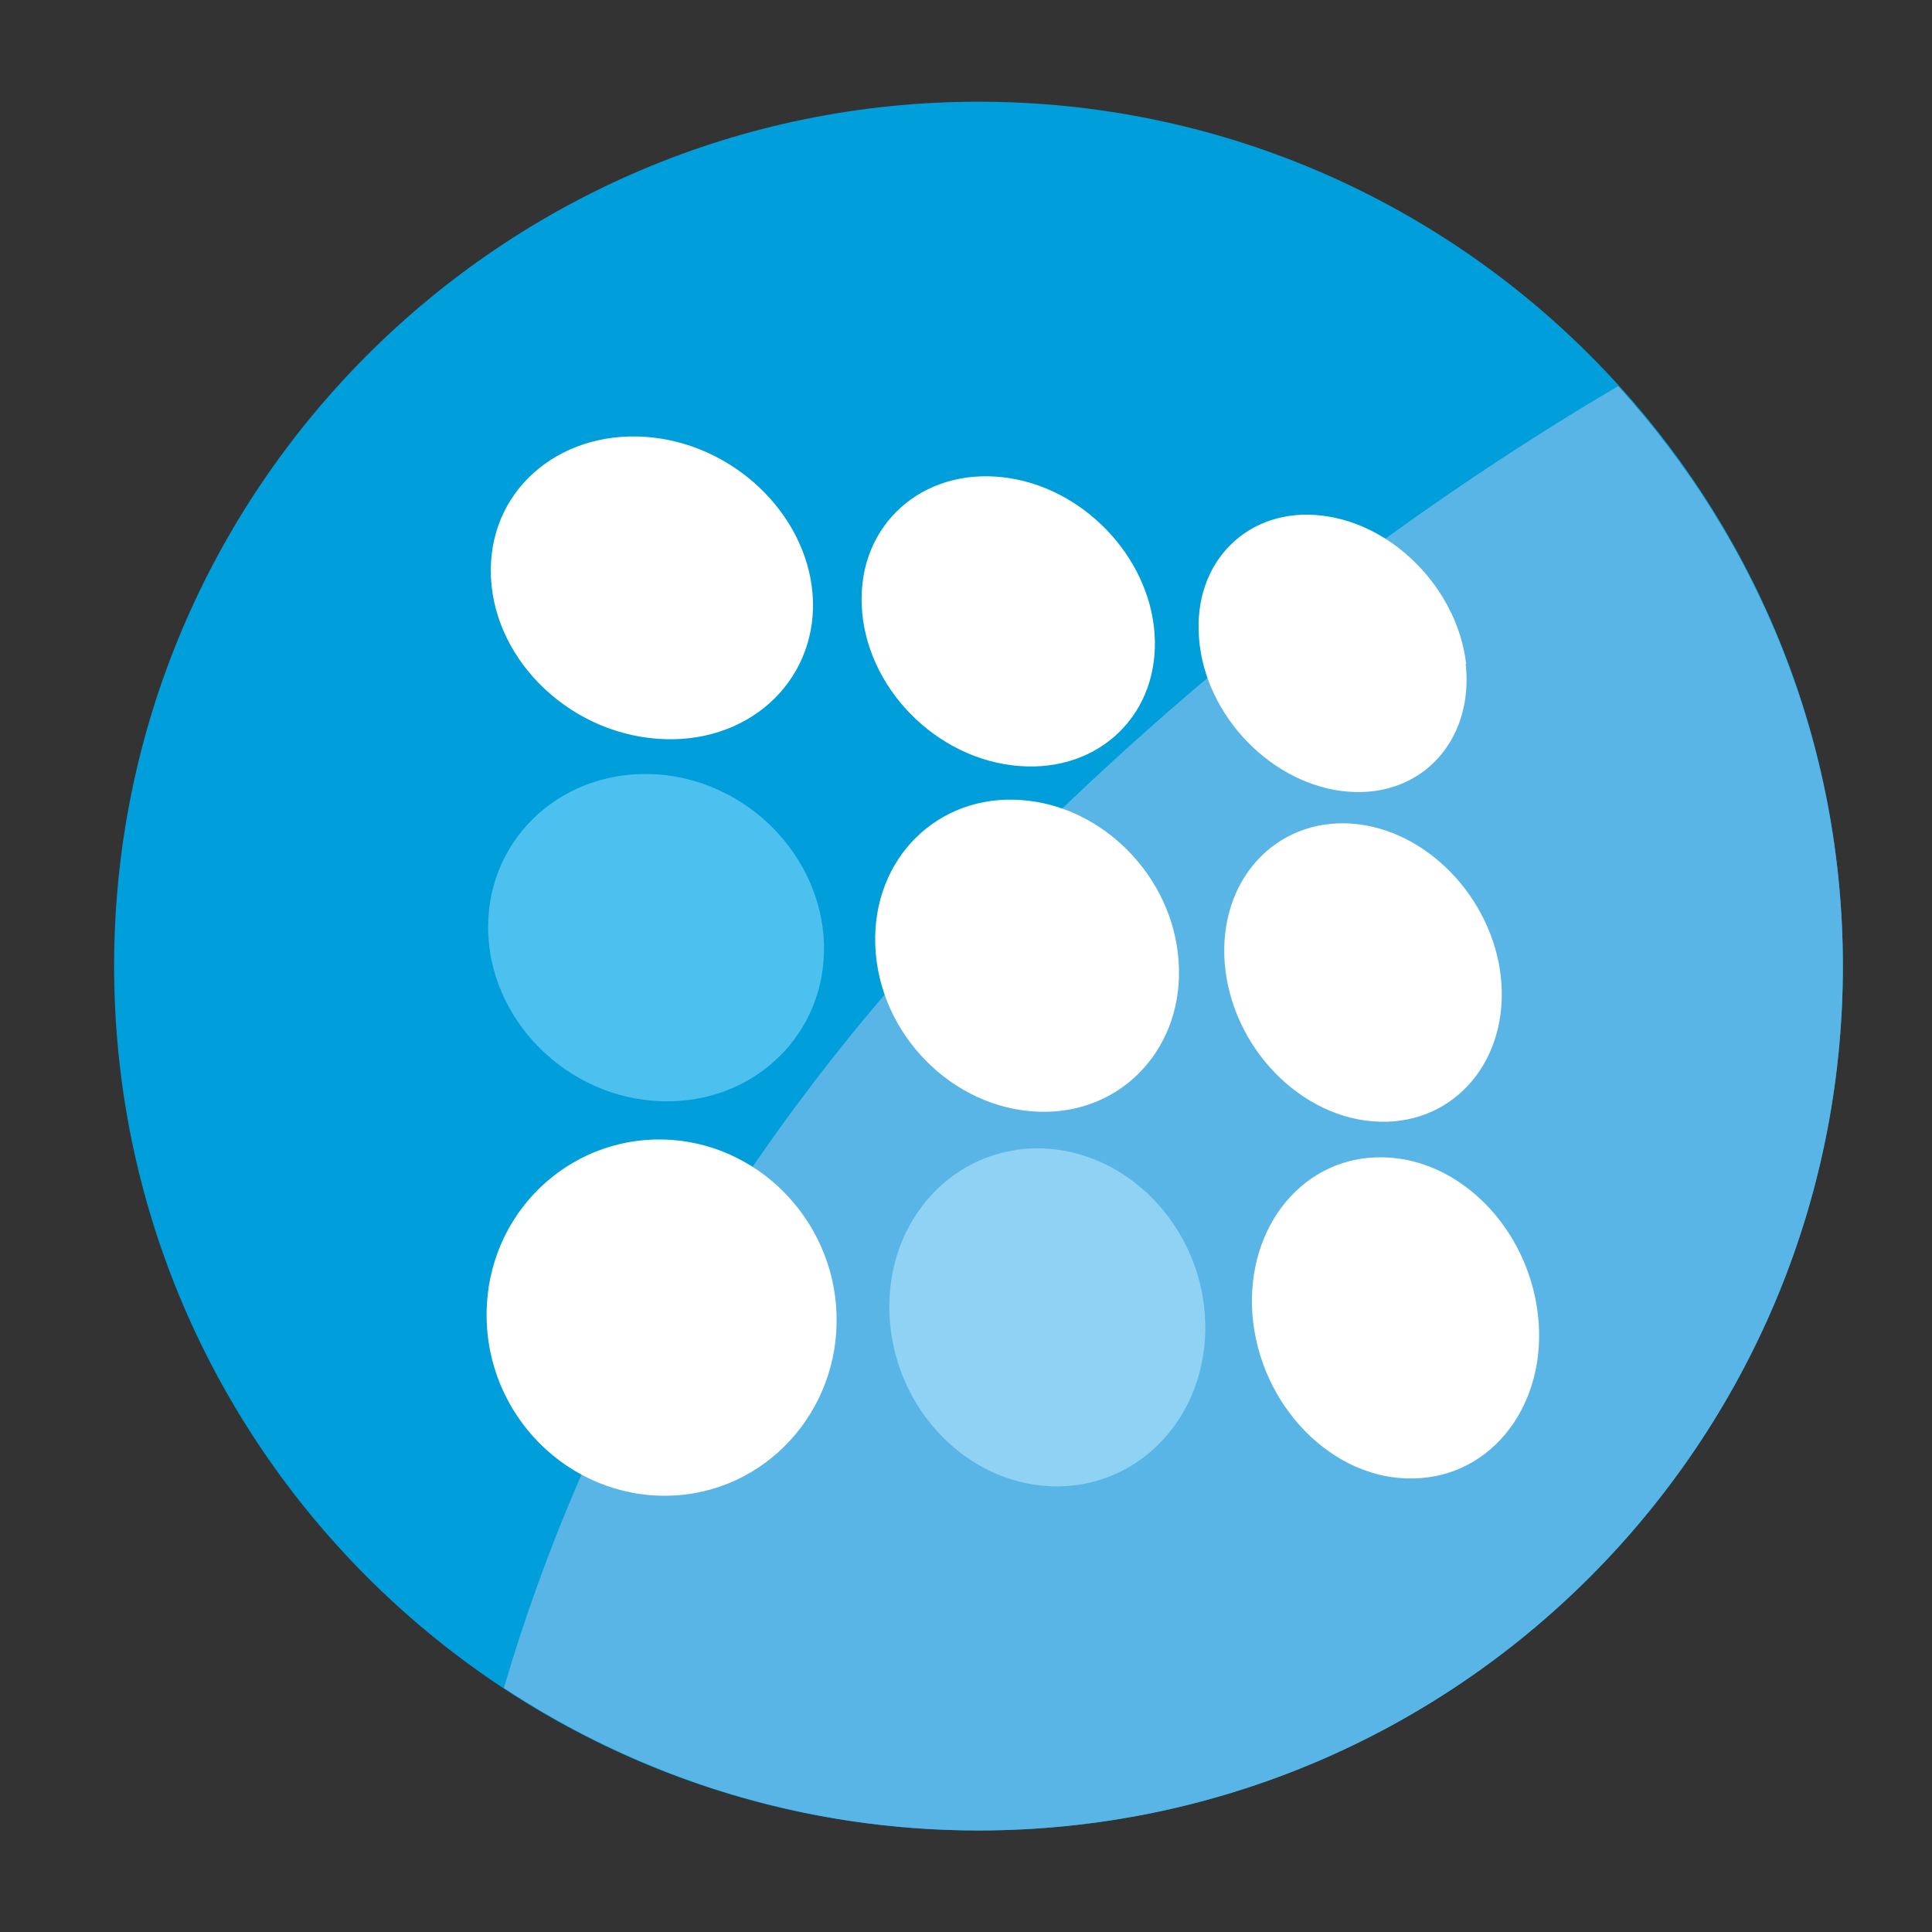
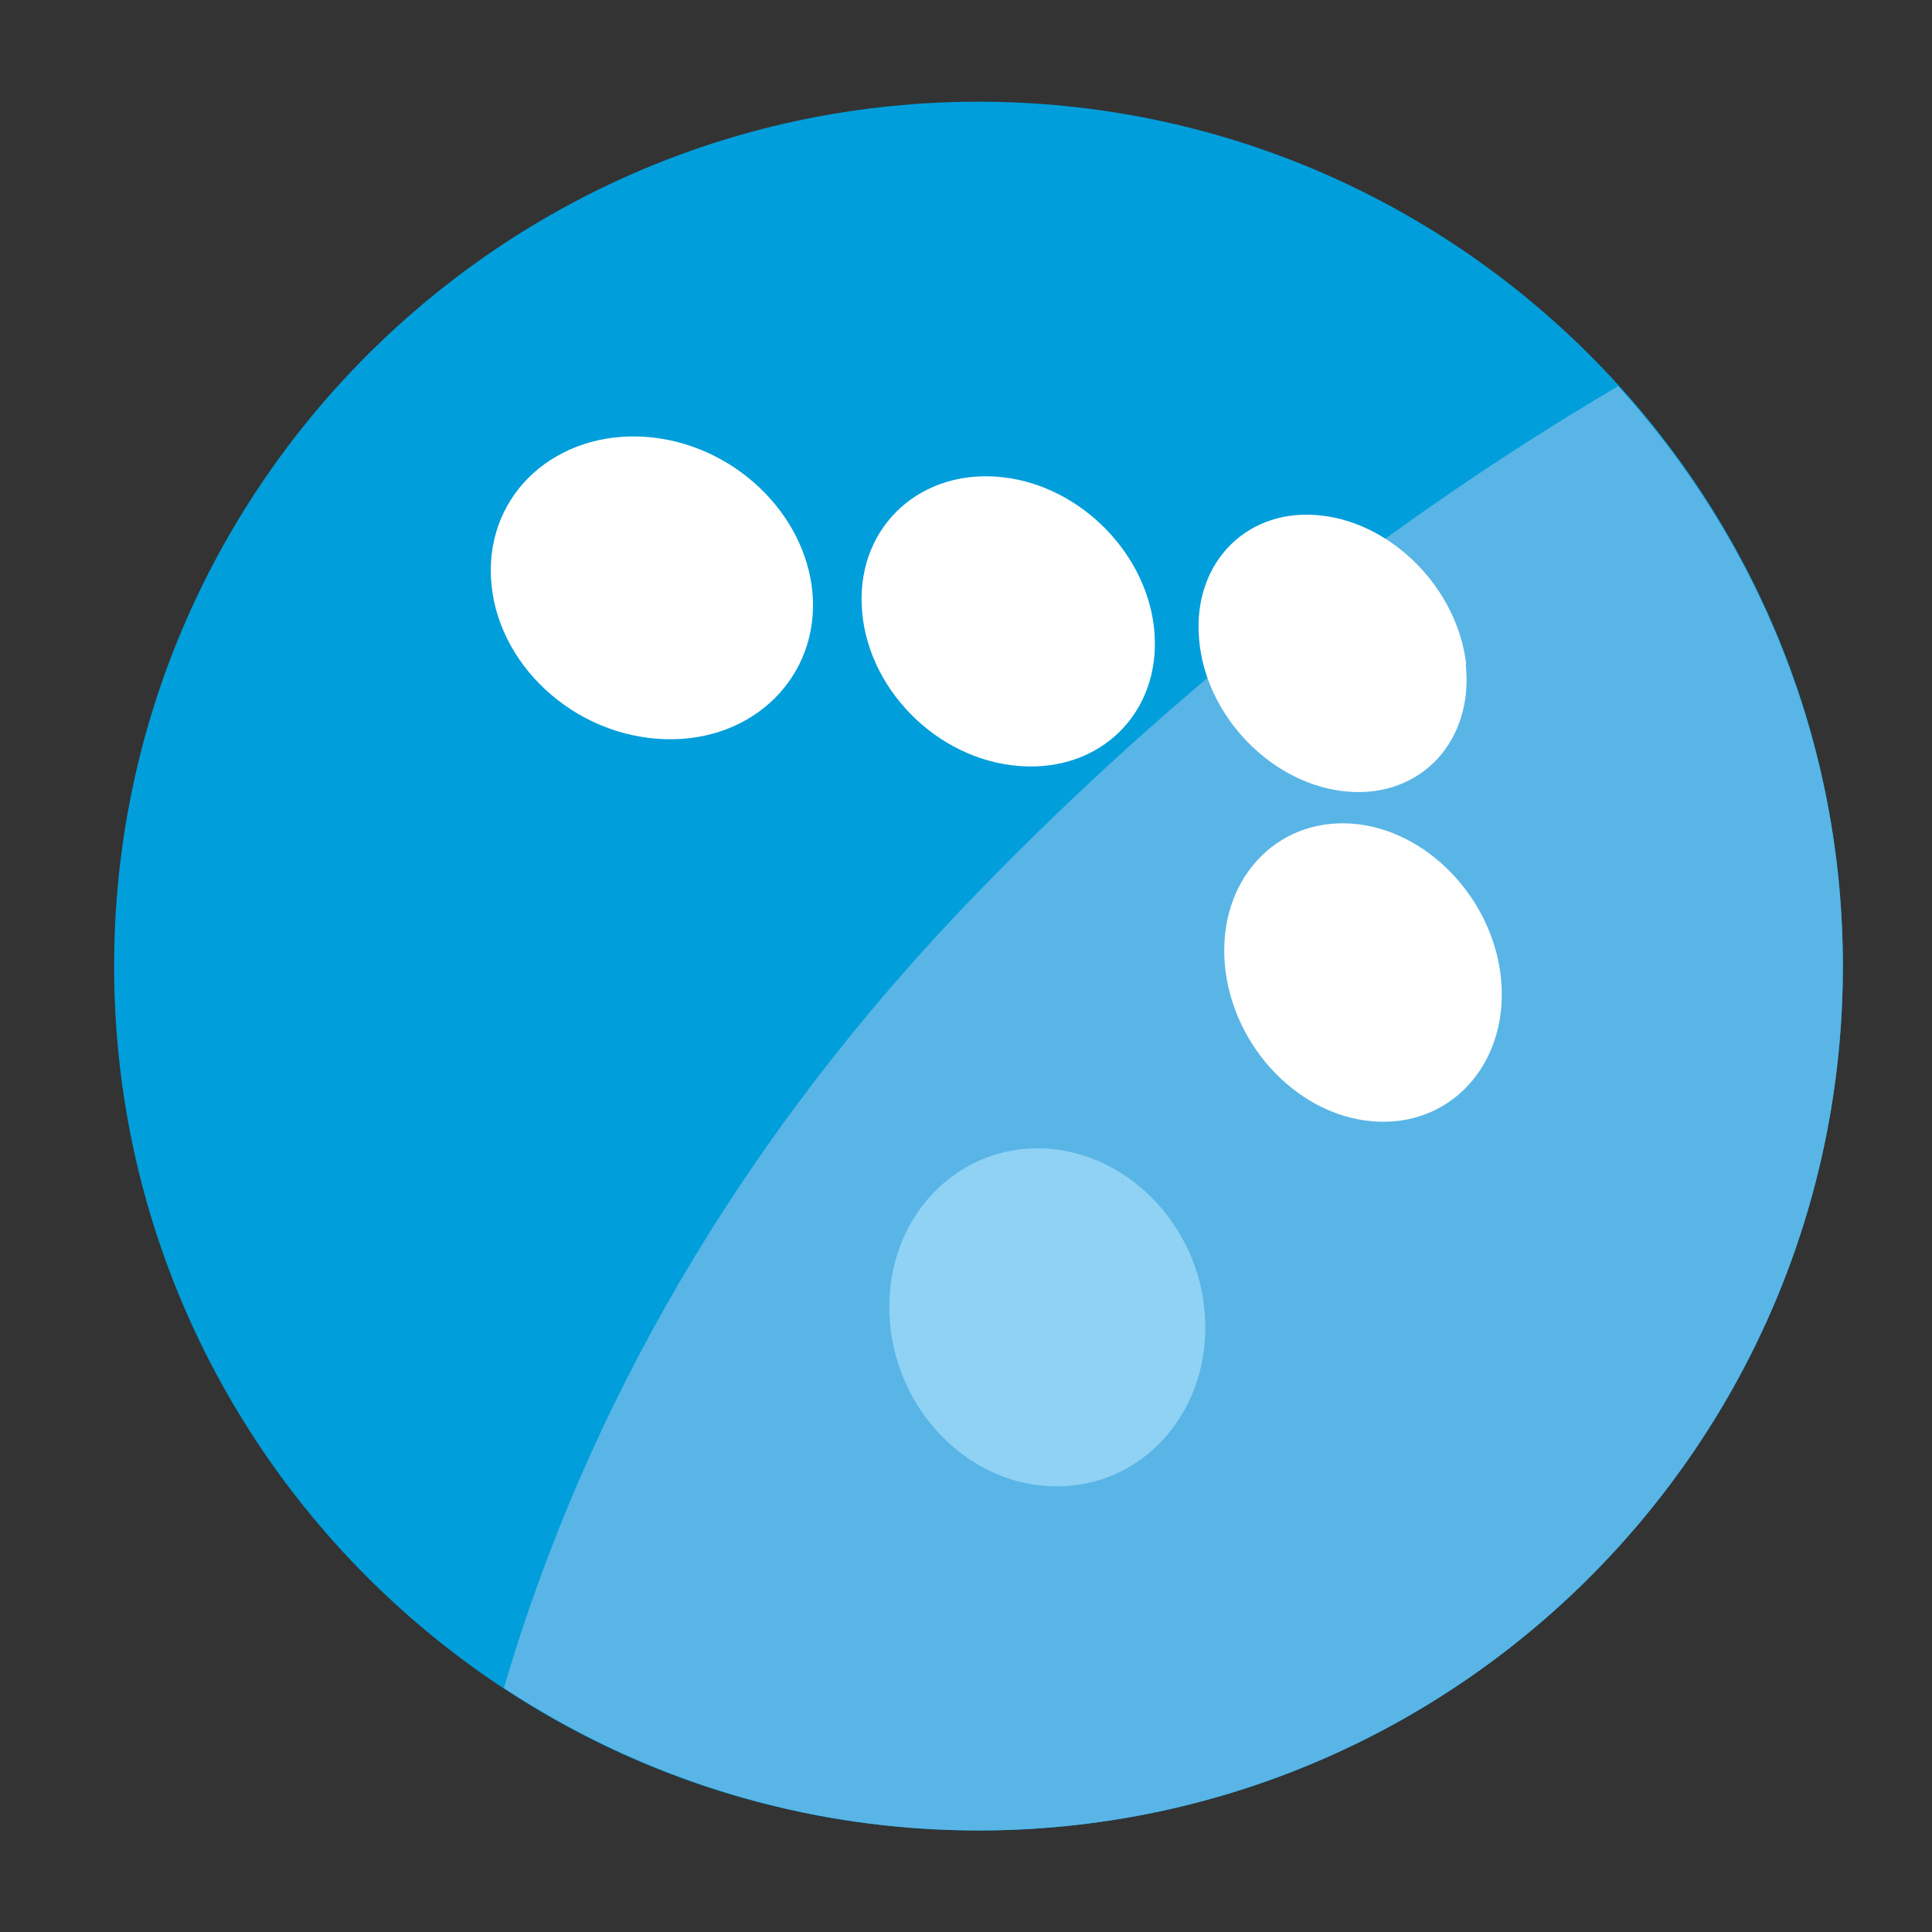
<svg xmlns="http://www.w3.org/2000/svg" width="120" zoomAndPan="magnify" viewBox="0 0 90 90" height="120" preserveAspectRatio="xMidYMid meet" version="1.0">
  <rect x="0" y="0" width="90" height="90" fill="#333333" stroke="none" />
  <defs>
    <clipPath id="7819920794">
      <path d="M 5 4.422 L 86 4.422 L 86 85.578 L 5 85.578 Z M 5 4.422 " clip-rule="nonzero" />
    </clipPath>
    <clipPath id="deffb85a67">
      <path d="M 85.848 45.004 C 85.848 67.238 67.812 85.27 45.582 85.27 C 23.352 85.27 5.316 67.238 5.316 45.004 C 5.316 22.773 23.352 4.738 45.582 4.738 C 67.812 4.738 85.848 22.773 85.848 45.004 " clip-rule="nonzero" />
    </clipPath>
    <clipPath id="78e891a539">
      <path d="M 23.445 17.949 L 86 17.949 L 86 85.578 L 23.445 85.578 Z M 23.445 17.949 " clip-rule="nonzero" />
    </clipPath>
    <clipPath id="f41e35bf34">
      <path d="M 85.848 45.004 C 85.848 34.609 81.871 25.141 75.379 17.988 C 64.934 24.141 54.805 32.023 45.531 41.59 C 34.309 53.156 27.23 65.82 23.473 78.633 C 29.816 82.805 37.406 85.27 45.582 85.27 C 67.812 85.27 85.848 67.238 85.848 45.004 " clip-rule="nonzero" />
    </clipPath>
    <clipPath id="96a633c8fc">
      <path d="M 22.625 20 L 38 20 L 38 34.754 L 22.625 34.754 Z M 22.625 20 " clip-rule="nonzero" />
    </clipPath>
    <clipPath id="8a3a4c7028">
      <path d="M 37.871 27.973 C 37.992 31.801 34.797 34.73 30.621 34.414 C 26.352 34.098 22.836 30.535 22.863 26.531 C 22.887 22.625 26.305 19.918 30.426 20.383 C 34.453 20.844 37.75 24.215 37.871 27.996 " clip-rule="nonzero" />
    </clipPath>
    <clipPath id="ee5ab746a4">
      <path d="M 40 22.047 L 54 22.047 L 54 35.984 L 40 35.984 Z M 40 22.047 " clip-rule="nonzero" />
    </clipPath>
    <clipPath id="f3d231d14d">
      <path d="M 53.781 29.508 C 54.051 33.195 51.27 35.977 47.484 35.684 C 43.605 35.391 40.285 31.996 40.141 28.168 C 39.992 24.434 42.969 21.797 46.73 22.234 C 50.391 22.652 53.512 25.871 53.781 29.484 " clip-rule="nonzero" />
    </clipPath>
    <clipPath id="bb8e170873">
      <path d="M 55.824 23.688 L 68.531 23.688 L 68.531 37 L 55.824 37 Z M 55.824 23.688 " clip-rule="nonzero" />
    </clipPath>
    <clipPath id="c409de4bf2">
      <path d="M 68.277 30.926 C 68.668 34.461 66.25 37.148 62.812 36.879 C 59.297 36.609 56.125 33.363 55.855 29.727 C 55.562 26.141 58.176 23.602 61.59 24.02 C 64.934 24.41 67.91 27.484 68.301 30.949 " clip-rule="nonzero" />
    </clipPath>
    <clipPath id="2ea36ce698">
-       <path d="M 22.625 36 L 38.609 36 L 38.609 51.559 L 22.625 51.559 Z M 22.625 36 " clip-rule="nonzero" />
+       <path d="M 22.625 36 L 38.609 36 L 38.609 51.559 L 22.625 51.559 M 22.625 36 " clip-rule="nonzero" />
    </clipPath>
    <clipPath id="7892c8b7ca">
      <path d="M 38.383 43.93 C 38.527 48.105 35.188 51.422 30.844 51.301 C 26.402 51.18 22.715 47.469 22.738 43.148 C 22.766 38.902 26.328 35.781 30.621 36.074 C 34.82 36.367 38.234 39.855 38.383 43.93 " clip-rule="nonzero" />
    </clipPath>
    <clipPath id="f02bda3063">
-       <path d="M 40.66 37.211 L 55 37.211 L 55 51.969 L 40.66 51.969 Z M 40.66 37.211 " clip-rule="nonzero" />
-     </clipPath>
+       </clipPath>
    <clipPath id="b2557f6668">
-       <path d="M 54.902 44.762 C 55.195 48.738 52.316 51.91 48.414 51.789 C 44.387 51.668 40.922 48.176 40.773 44.027 C 40.629 39.977 43.703 36.977 47.582 37.27 C 51.391 37.539 54.637 40.855 54.902 44.762 " clip-rule="nonzero" />
-     </clipPath>
+       </clipPath>
    <clipPath id="911cdc9e13">
      <path d="M 57 38.031 L 70 38.031 L 70 52.379 L 57 52.379 Z M 57 38.031 " clip-rule="nonzero" />
    </clipPath>
    <clipPath id="a124f2b64d">
      <path d="M 69.914 45.516 C 70.328 49.301 67.836 52.352 64.273 52.254 C 60.641 52.156 57.367 48.812 57.051 44.859 C 56.758 41.004 59.418 38.125 62.957 38.367 C 66.422 38.609 69.496 41.785 69.914 45.492 " clip-rule="nonzero" />
    </clipPath>
    <clipPath id="cc20442171">
      <path d="M 22.625 53 L 39 53 L 39 70 L 22.625 70 Z M 22.625 53 " clip-rule="nonzero" />
    </clipPath>
    <clipPath id="6a1301276b">
      <path d="M 38.969 61.234 C 39.113 65.746 35.648 69.578 31.137 69.676 C 26.5 69.773 22.641 65.941 22.668 61.207 C 22.691 56.57 26.426 52.984 30.891 53.082 C 35.258 53.18 38.82 56.793 38.969 61.207 " clip-rule="nonzero" />
    </clipPath>
    <clipPath id="757c54b1be">
      <path d="M 41.066 53.199 L 56.234 53.199 L 56.234 69.594 L 41.066 69.594 Z M 41.066 53.199 " clip-rule="nonzero" />
    </clipPath>
    <clipPath id="bed2021cc4">
      <path d="M 56.125 61.234 C 56.441 65.527 53.465 69.141 49.391 69.238 C 45.215 69.336 41.605 65.699 41.434 61.207 C 41.262 56.816 44.461 53.398 48.512 53.496 C 52.438 53.594 55.832 57.012 56.125 61.234 " clip-rule="nonzero" />
    </clipPath>
    <clipPath id="750e3824e3">
      <path d="M 58.281 53.605 L 71.809 53.605 L 71.809 69 L 58.281 69 Z M 58.281 53.605 " clip-rule="nonzero" />
    </clipPath>
    <clipPath id="305b919a76">
      <path d="M 71.645 61.258 C 72.109 65.359 69.547 68.797 65.859 68.871 C 62.102 68.969 58.688 65.504 58.344 61.258 C 58.027 57.086 60.785 53.816 64.445 53.914 C 68.031 53.984 71.207 57.254 71.645 61.281 " clip-rule="nonzero" />
    </clipPath>
  </defs>
  <g clip-path="url(#7819920794)">
    <g clip-path="url(#deffb85a67)">
      <rect x="-9" width="108" fill="#009edb" y="-9" height="108" fill-opacity="1" />
    </g>
  </g>
  <g clip-path="url(#78e891a539)">
    <g clip-path="url(#f41e35bf34)">
      <rect x="-9" width="108" fill="#59b5e6" y="-9" height="108" fill-opacity="1" />
    </g>
  </g>
  <g clip-path="url(#96a633c8fc)">
    <g clip-path="url(#8a3a4c7028)">
      <rect x="-9" width="108" fill="#ffffff" y="-9" height="108" fill-opacity="1" />
    </g>
  </g>
  <g clip-path="url(#ee5ab746a4)">
    <g clip-path="url(#f3d231d14d)">
      <rect x="-9" width="108" fill="#ffffff" y="-9" height="108" fill-opacity="1" />
    </g>
  </g>
  <g clip-path="url(#bb8e170873)">
    <g clip-path="url(#c409de4bf2)">
      <rect x="-9" width="108" fill="#ffffff" y="-9" height="108" fill-opacity="1" />
    </g>
  </g>
  <g clip-path="url(#2ea36ce698)">
    <g clip-path="url(#7892c8b7ca)">
-       <rect x="-9" width="108" fill="#4cc0ef" y="-9" height="108" fill-opacity="1" />
-     </g>
+       </g>
  </g>
  <g clip-path="url(#f02bda3063)">
    <g clip-path="url(#b2557f6668)">
      <rect x="-9" width="108" fill="#ffffff" y="-9" height="108" fill-opacity="1" />
    </g>
  </g>
  <g clip-path="url(#911cdc9e13)">
    <g clip-path="url(#a124f2b64d)">
      <rect x="-9" width="108" fill="#ffffff" y="-9" height="108" fill-opacity="1" />
    </g>
  </g>
  <g clip-path="url(#cc20442171)">
    <g clip-path="url(#6a1301276b)">
-       <rect x="-9" width="108" fill="#ffffff" y="-9" height="108" fill-opacity="1" />
-     </g>
+       </g>
  </g>
  <g clip-path="url(#757c54b1be)">
    <g clip-path="url(#bed2021cc4)">
      <rect x="-9" width="108" fill="#8fd2f4" y="-9" height="108" fill-opacity="1" />
    </g>
  </g>
  <g clip-path="url(#750e3824e3)">
    <g clip-path="url(#305b919a76)">
-       <rect x="-9" width="108" fill="#ffffff" y="-9" height="108" fill-opacity="1" />
-     </g>
+       </g>
  </g>
</svg>